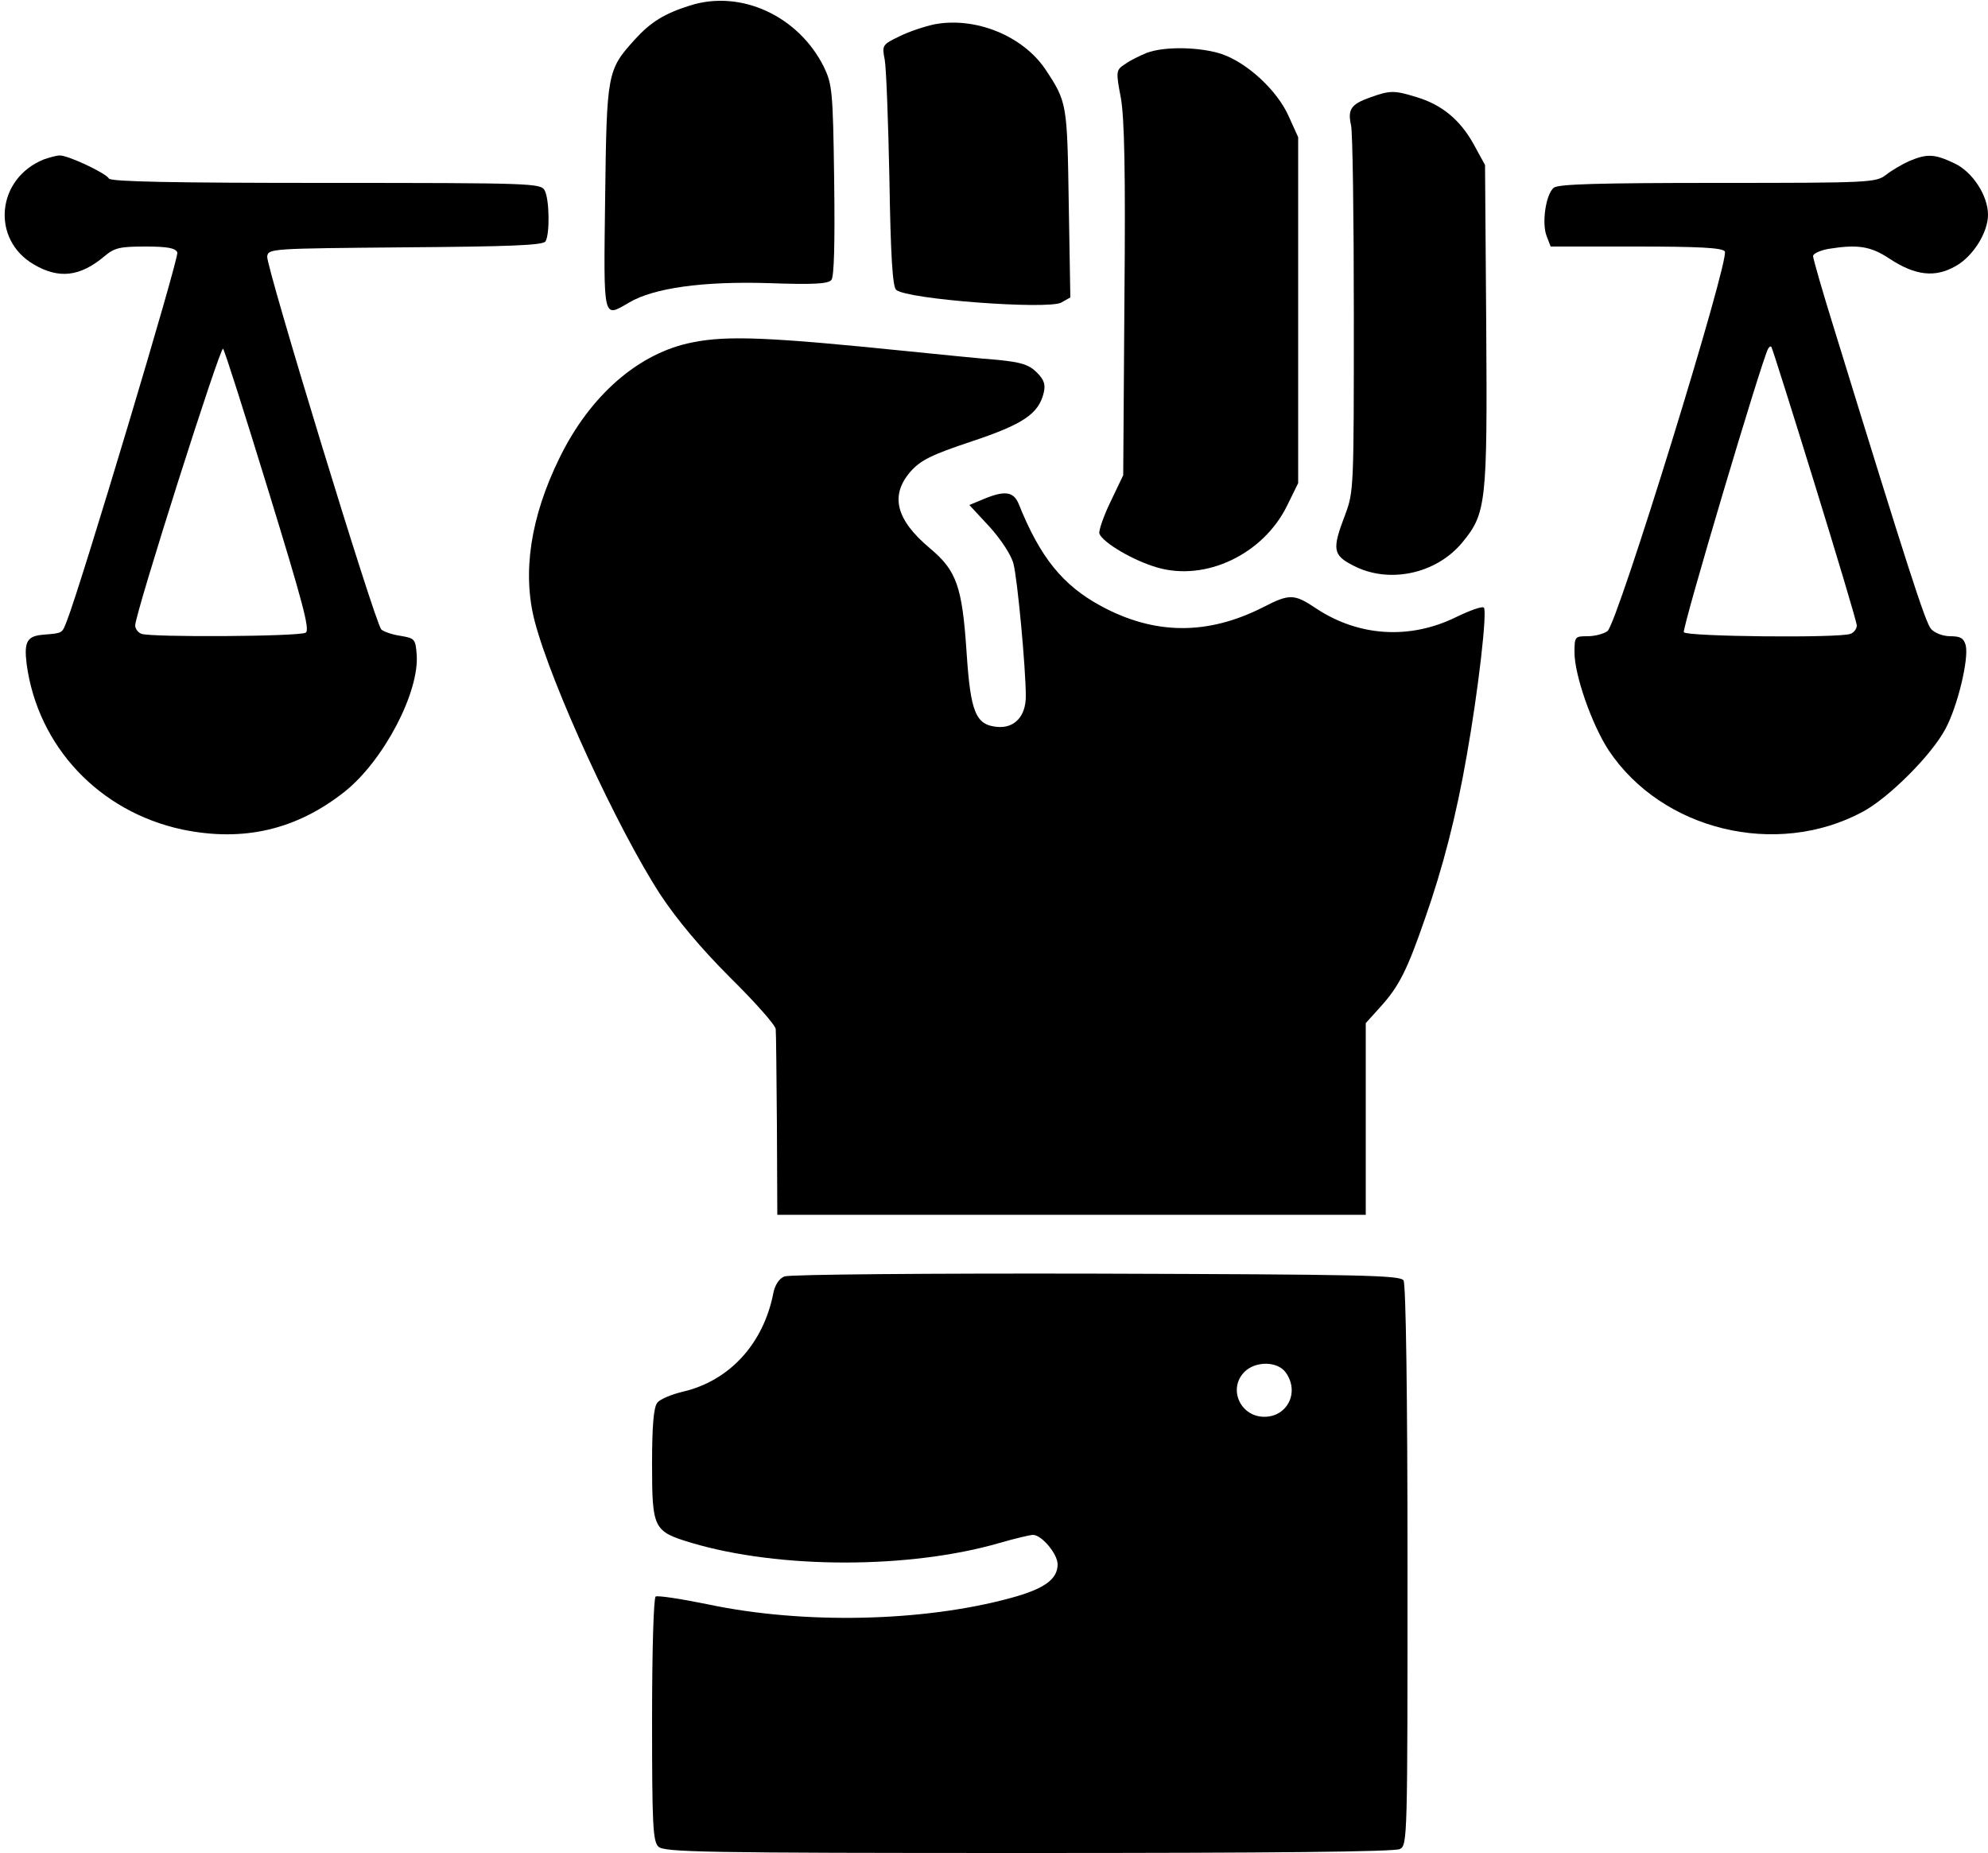
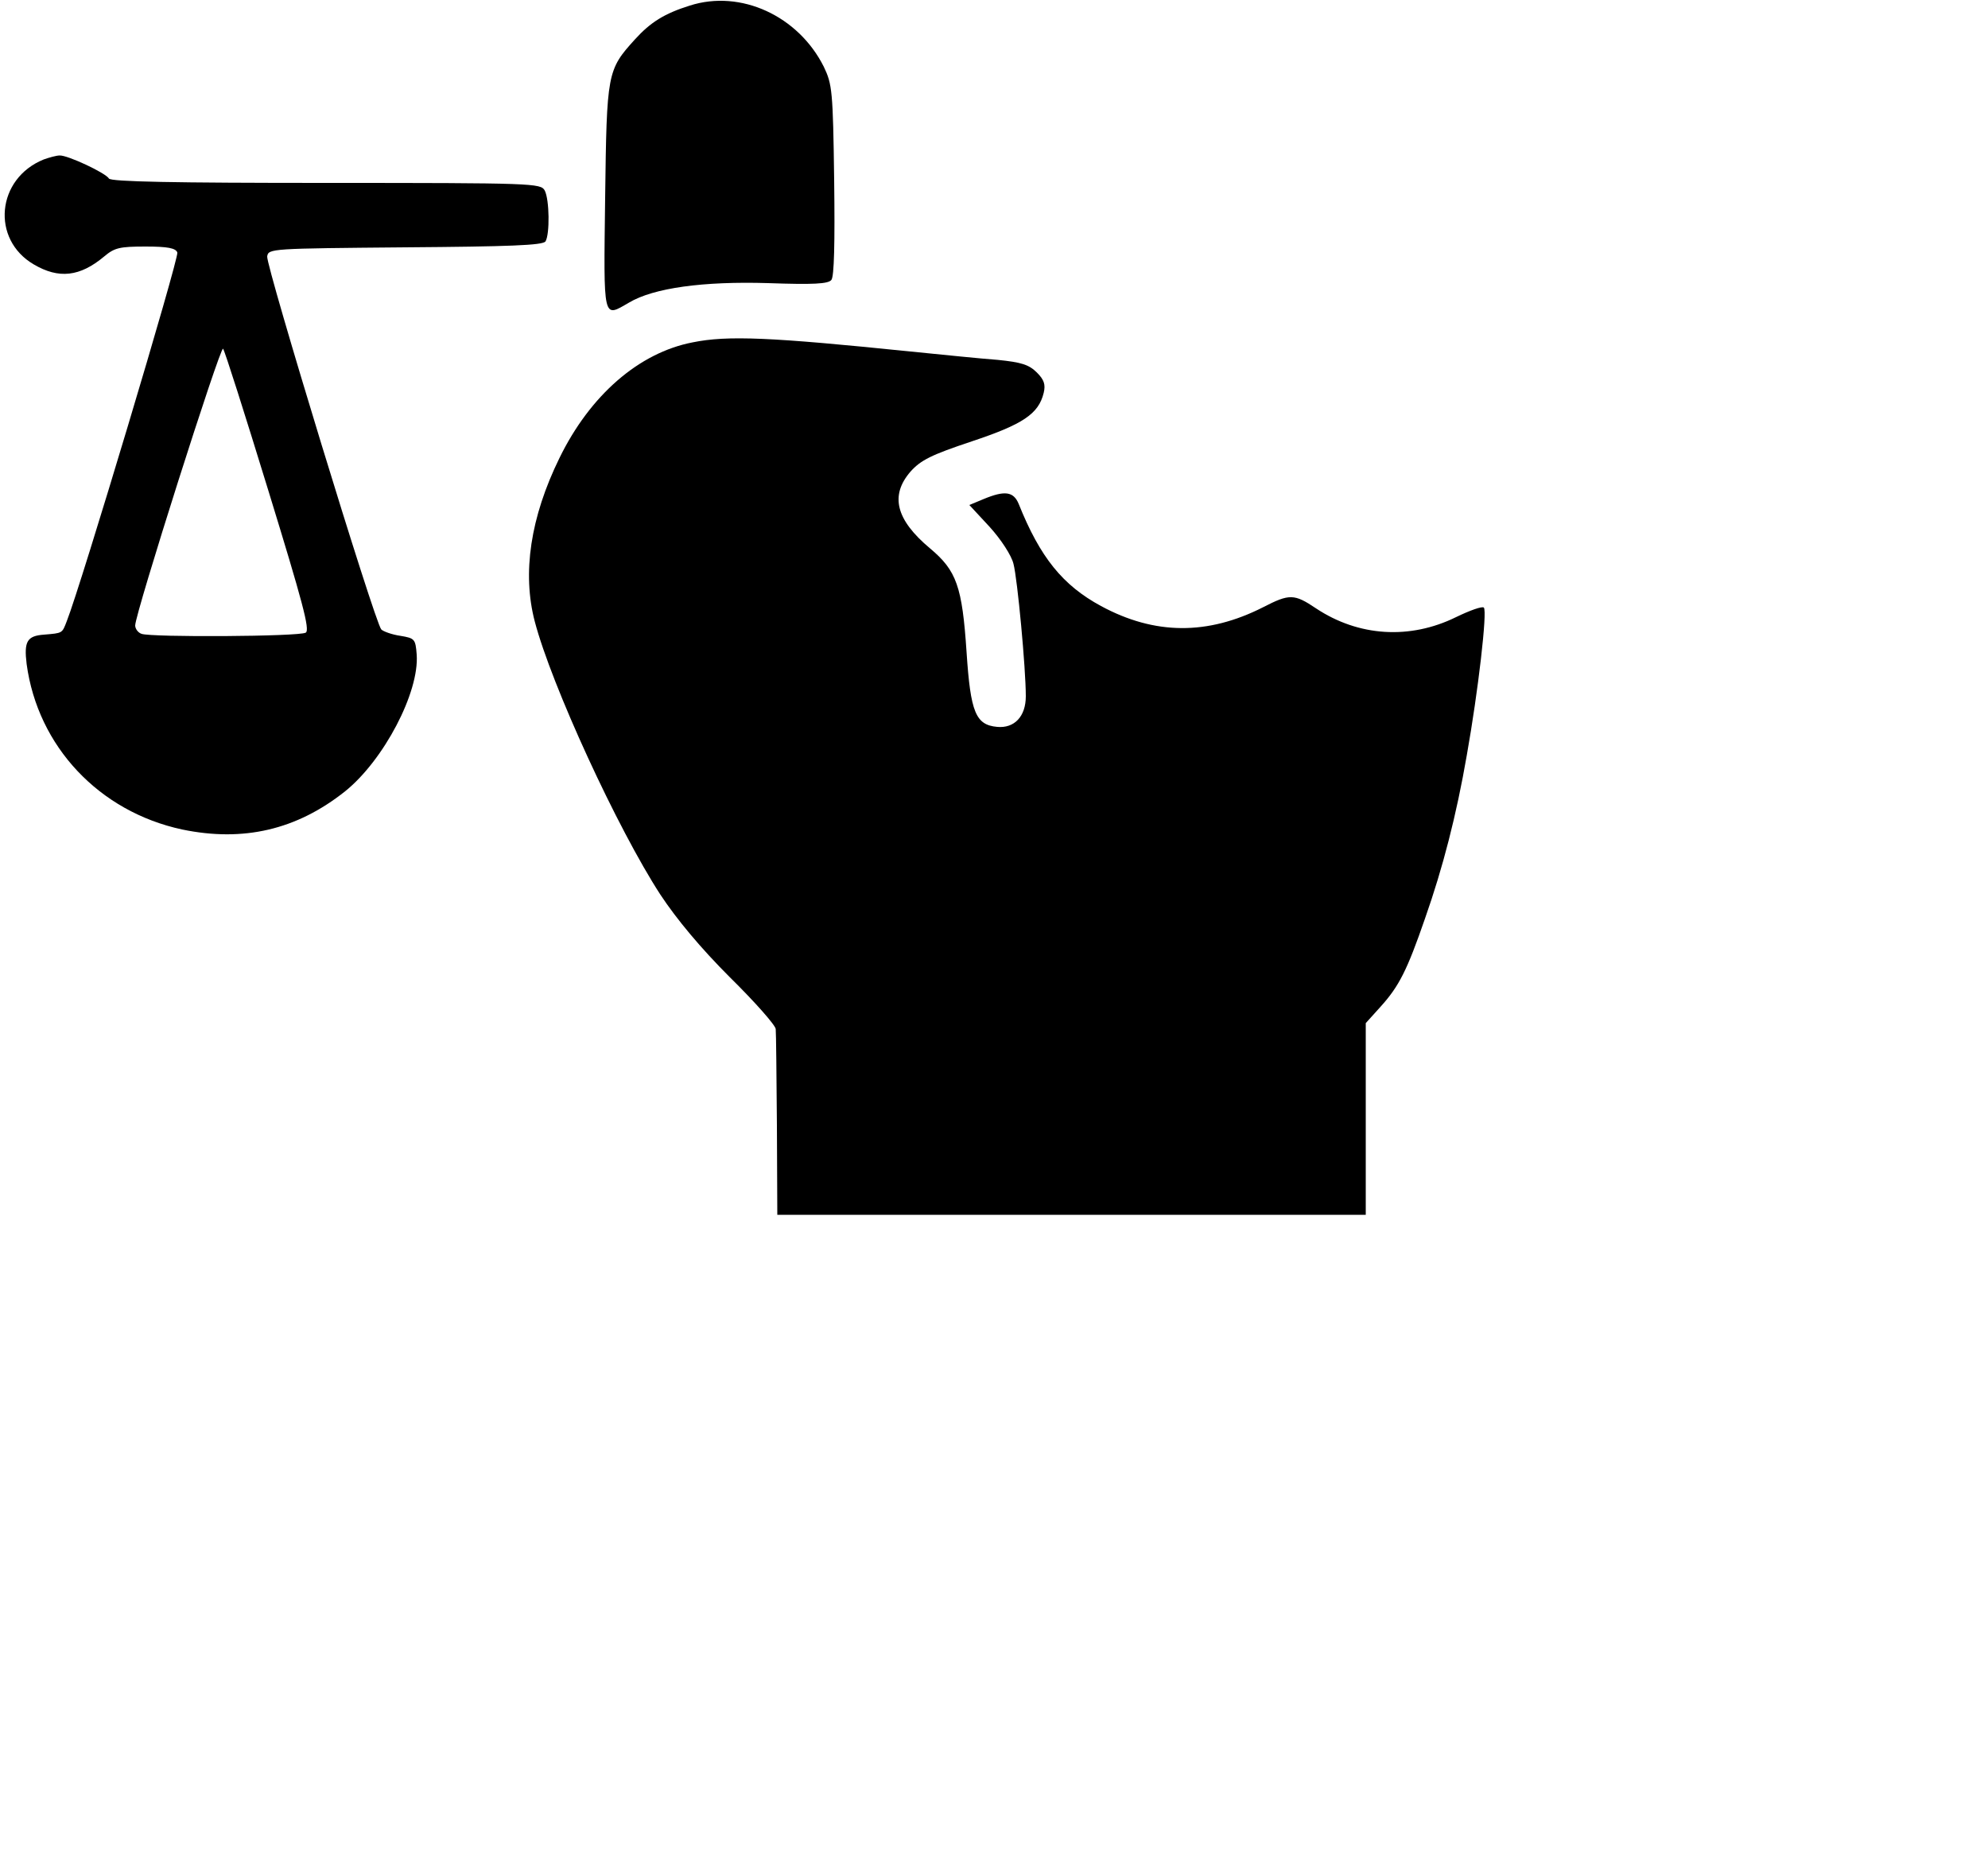
<svg xmlns="http://www.w3.org/2000/svg" version="1.0" width="500pt" height="466pt" viewBox="0 0 500 466" preserveAspectRatio="xMidYMid meet">
  <g transform="translate(0,466) scale(0.1,-0.1)" fill="#000000" stroke="none">
    <path d="M1735 4646 c-64 -20 -99 -42 -138 -85 -70 -77 -71 -84 -75 -398 -4 -313 -6 -302 60 -264 62 37 187 54 350 49 114 -4 151 -2 159 8 7 9 9 91 7 251 -3 225 -5 241 -26 285 -64 128 -209 195 -337 154z" />
-     <path d="M2351 4599 c-24 -5 -64 -18 -88 -30 -44 -21 -45 -23 -38 -58 4 -20 9 -156 12 -303 3 -191 8 -270 17 -277 28 -24 380 -50 415 -32 l23 13 -4 236 c-4 252 -4 255 -59 338 -57 84 -175 132 -278 113z" />
-     <path d="M2884 4527 c-17 -7 -42 -19 -54 -28 -23 -15 -24 -17 -11 -85 9 -51 12 -183 9 -509 l-3 -440 -32 -67 c-18 -37 -30 -73 -28 -80 9 -23 86 -68 145 -85 122 -36 267 33 327 155 l28 57 0 435 0 435 -24 53 c-29 65 -104 134 -168 156 -54 18 -144 20 -189 3z" />
-     <path d="M3446 4415 c-48 -17 -57 -30 -48 -70 4 -16 7 -230 7 -475 0 -437 0 -446 -22 -505 -33 -86 -31 -101 20 -127 89 -47 209 -22 275 58 60 73 63 98 60 545 l-3 404 -29 53 c-34 61 -80 99 -144 118 -55 17 -66 17 -116 -1z" />
    <path d="M110 4259 c-119 -48 -133 -201 -25 -264 63 -37 116 -31 177 20 26 22 39 25 104 25 56 0 76 -4 80 -15 5 -12 -243 -839 -278 -927 -12 -31 -10 -30 -57 -34 -43 -3 -51 -17 -44 -74 28 -207 182 -371 391 -416 154 -32 288 -1 410 96 97 78 187 249 180 344 -3 39 -5 41 -41 47 -21 3 -43 11 -48 16 -16 16 -290 914 -287 938 3 20 9 20 347 23 261 2 347 5 353 15 11 18 10 105 -2 128 -10 18 -27 19 -550 19 -382 0 -541 3 -546 11 -8 14 -104 59 -124 58 -8 0 -26 -5 -40 -10z m565 -833 c86 -280 105 -350 94 -357 -16 -10 -389 -12 -413 -3 -9 3 -16 13 -16 21 0 30 214 703 221 696 4 -4 55 -165 114 -357z" />
-     <path d="M4802 4255 c-18 -8 -45 -24 -59 -35 -25 -19 -40 -20 -422 -20 -303 0 -401 -3 -413 -12 -20 -16 -31 -89 -18 -122 l10 -26 214 0 c159 0 216 -3 224 -12 14 -17 -270 -937 -295 -955 -9 -7 -32 -13 -50 -13 -32 0 -33 -1 -33 -41 0 -57 44 -182 86 -246 134 -201 421 -271 638 -155 66 35 174 143 209 209 31 58 59 176 51 210 -5 18 -13 23 -39 23 -18 0 -39 8 -48 18 -14 15 -57 148 -243 752 -30 96 -54 180 -54 186 0 6 17 14 38 18 75 12 107 7 155 -25 64 -42 114 -48 166 -18 43 24 81 84 81 129 0 48 -39 108 -84 129 -50 24 -69 25 -114 6z m-238 -812 c58 -188 106 -348 106 -356 0 -8 -7 -18 -16 -21 -28 -11 -412 -7 -419 4 -5 9 197 688 212 713 3 5 6 7 8 5 2 -2 51 -157 109 -345z" />
    <path d="M1742 3799 c-135 -26 -258 -133 -335 -291 -73 -149 -94 -289 -62 -411 42 -160 208 -521 316 -687 41 -62 101 -134 175 -208 63 -62 115 -121 115 -130 1 -9 2 -118 3 -242 l1 -225 740 0 740 0 0 241 0 241 37 41 c47 52 67 92 112 222 45 128 79 260 105 410 29 163 52 363 43 372 -4 4 -35 -7 -70 -24 -116 -57 -245 -49 -352 22 -55 37 -67 37 -133 3 -140 -71 -273 -70 -408 3 -96 52 -153 122 -207 257 -13 31 -35 34 -88 12 l-36 -15 51 -55 c29 -32 55 -72 60 -93 10 -38 31 -263 31 -333 0 -51 -29 -81 -72 -77 -54 5 -67 36 -77 188 -11 165 -25 205 -92 261 -86 72 -101 133 -49 193 26 29 52 42 154 76 129 43 168 69 181 122 5 21 1 33 -17 51 -20 20 -39 26 -99 32 -41 3 -139 13 -219 21 -351 36 -460 41 -548 23z" />
-     <path d="M1973 1450 c-13 -5 -24 -21 -28 -42 -25 -128 -111 -221 -228 -248 -29 -7 -58 -19 -64 -28 -9 -11 -13 -58 -13 -152 0 -165 3 -171 99 -200 222 -66 549 -66 776 0 38 11 76 20 83 20 22 0 62 -48 62 -74 0 -38 -34 -62 -119 -85 -221 -60 -521 -66 -759 -16 -68 14 -127 23 -133 20 -5 -4 -9 -132 -9 -310 0 -263 2 -306 16 -319 14 -14 112 -16 930 -16 612 0 922 3 935 10 19 10 19 29 19 713 0 425 -4 708 -10 717 -8 13 -106 15 -772 17 -421 1 -773 -2 -785 -7z m1261 -242 c35 -49 4 -111 -54 -111 -61 0 -92 71 -50 113 28 28 84 27 104 -2z" />
  </g>
</svg>